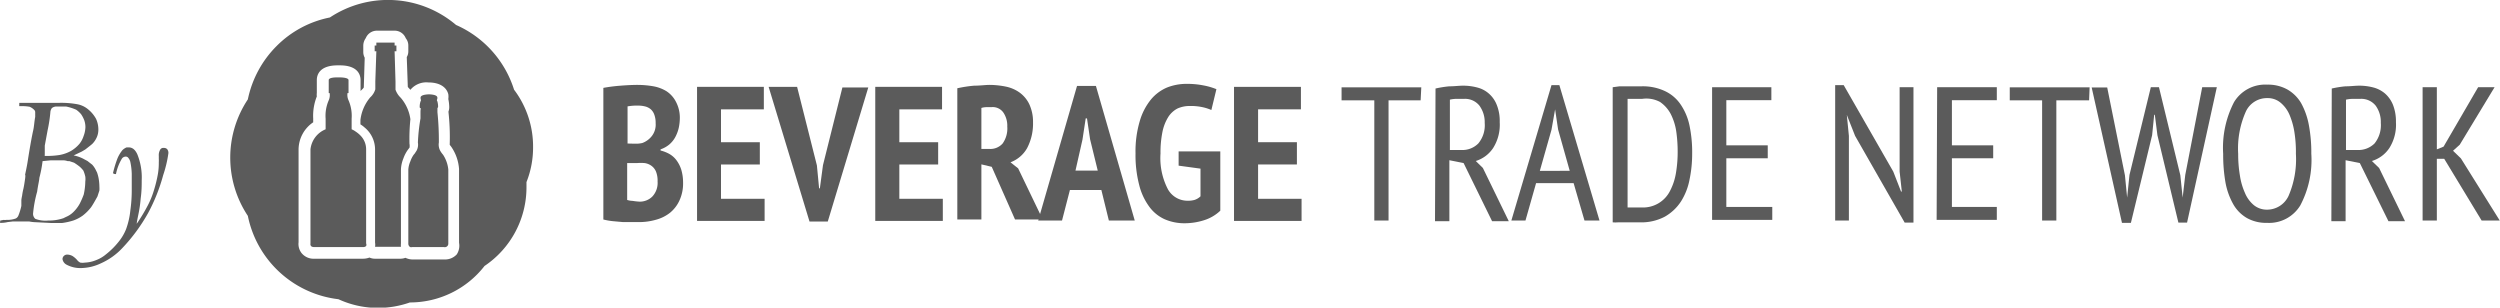
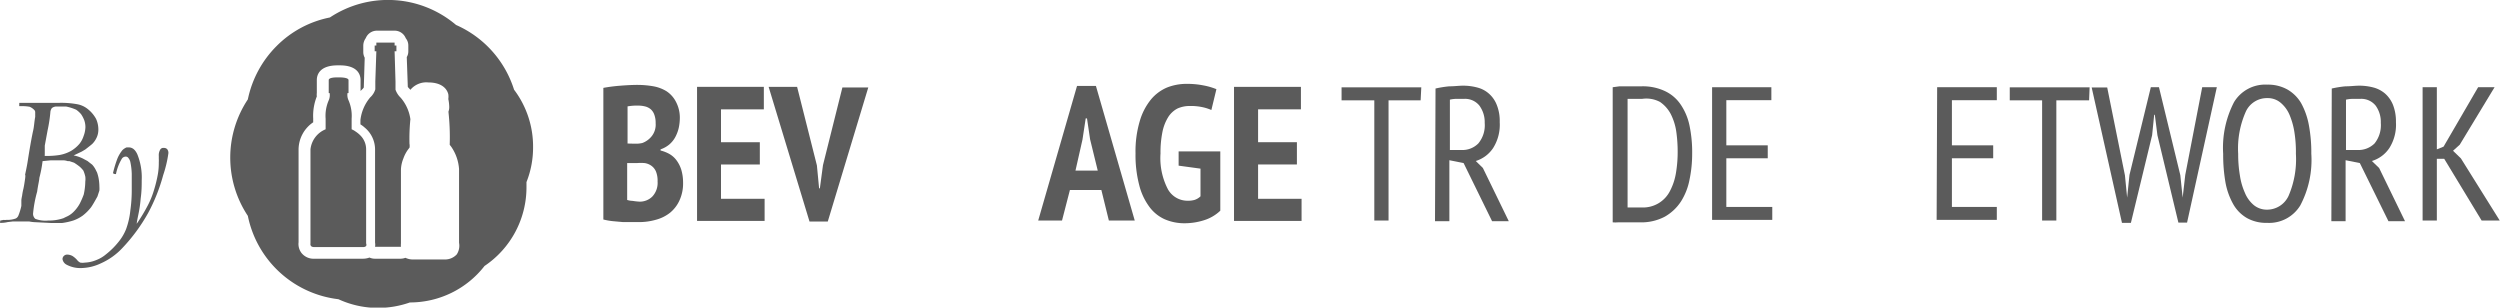
<svg xmlns="http://www.w3.org/2000/svg" id="Capa_1" data-name="Capa 1" viewBox="0 0 193.17 23.77">
  <defs>
    <style>.cls-1{fill:#5b5b5b;}</style>
  </defs>
  <path class="cls-1" d="M47.9,16.89a7.28,7.28,0,0,0-1.47-4.41,8.12,8.12,0,0,0-4.48-5A8.12,8.12,0,0,0,32.2,6.9a8,8,0,0,0-4.12,2.21,8.16,8.16,0,0,0-2.22,4.12,8.13,8.13,0,0,0,0,9,8.11,8.11,0,0,0,7,6.44,7.28,7.28,0,0,0,3.06.67,7.39,7.39,0,0,0,2.46-.42h0a7.3,7.3,0,0,0,5.77-2.82A7.32,7.32,0,0,0,47.39,20c0-.13,0-.26,0-.38A7.24,7.24,0,0,0,47.9,16.89ZM42,25.21a1.24,1.24,0,0,1-.92.39H38.61a1.33,1.33,0,0,1-.57-.13,1.16,1.16,0,0,1-.37.07h-2a1,1,0,0,1-.41-.09,1.46,1.46,0,0,1-.51.09H31a1.19,1.19,0,0,1-1-.45,1.14,1.14,0,0,1-.22-.82v-7.2A2.56,2.56,0,0,1,30.91,15v-.3A4.06,4.06,0,0,1,31.19,13a1.1,1.1,0,0,1,0-.27v-1c0-.34.16-1.13,1.61-1.13h.17c1.44,0,1.6.79,1.6,1.13v.85l.13-.13a.75.75,0,0,0,.12-.14l.07-2.3a.94.94,0,0,1-.11-.45V9.07a1,1,0,0,1,.19-.57.93.93,0,0,1,.86-.58H37.2a.92.92,0,0,1,.86.58.9.9,0,0,1,.2.57v.44a.84.84,0,0,1-.12.45l.08,2.3a.75.75,0,0,0,.12.14l.08.09a1.6,1.6,0,0,1,1.39-.57h0c.83,0,1.39.33,1.54.91a1.35,1.35,0,0,1,0,.37,3.24,3.24,0,0,1,.07.56,1,1,0,0,1-.06.42,18,18,0,0,1,.1,2.5v.06l0,0,.11.14a3.45,3.45,0,0,1,.61,1.73v5.7A1.22,1.22,0,0,1,42,25.21Z" transform="translate(-6.71 -5.55)" />
  <path class="cls-1" d="M38.35,16.87l0,0a.31.31,0,0,0,0-.19,15.15,15.15,0,0,1,.07-1.92,3.22,3.22,0,0,0-.75-1.66,1.58,1.58,0,0,1-.4-.62v-.61h0L37.2,9.51h.14V9.07H37.2V8.84H35.79v.23h-.13v.44h.13l-.08,2.33,0,.61a1.35,1.35,0,0,1-.39.62,3.3,3.3,0,0,0-.76,1.75v.34a2,2,0,0,1,.32.24,2.19,2.19,0,0,1,.81,1.67v7.22a1,1,0,0,1,0,.33h2a1.48,1.48,0,0,1,0-.27v-5.7a2.53,2.53,0,0,1,.19-.86,2.67,2.67,0,0,1,.37-.7,1.24,1.24,0,0,0,.13-.19Z" transform="translate(-6.71 -5.55)" />
-   <path class="cls-1" d="M41.35,24.37V18.65a2.54,2.54,0,0,0-.41-1.15,1.79,1.79,0,0,1-.22-.31,1,1,0,0,1-.1-.63,21.87,21.87,0,0,0-.11-2.34c0-.31,0-.31,0-.31s.05-.09.05-.09a1.45,1.45,0,0,0-.06-.45c-.07-.1,0-.13,0-.2a.29.29,0,0,0,0-.11c-.05-.22-.64-.22-.64-.22h0s-.6,0-.65.22a.29.29,0,0,0,0,.11c0,.07.06.1,0,.2a1.25,1.25,0,0,0-.07.45s0,.09.06.09,0,0,0,.31c0,.09,0,.26,0,.48A14.59,14.59,0,0,0,39,16.56a1,1,0,0,1-.1.63l-.15.23-.07.08a2,2,0,0,0-.26.51,1.93,1.93,0,0,0-.16.64v5.72a.31.31,0,0,0,.14.27.37.37,0,0,0,.17,0h2.44A.27.27,0,0,0,41.35,24.37Z" transform="translate(-6.71 -5.55)" />
  <path class="cls-1" d="M35,23.34V17.07A1.51,1.51,0,0,0,34.54,16a2,2,0,0,0-.33-.27,1.57,1.57,0,0,0-.33-.19l0,0v-.1h0v-.72a3,3,0,0,0-.24-1.42,1,1,0,0,1-.08-.56h.08v-1c0-.19-.53-.21-.68-.21h-.17c-.15,0-.68,0-.68.21v1h.07a1,1,0,0,1-.07.56,3,3,0,0,0-.24,1.42v.72h0v.1a1.89,1.89,0,0,0-1.17,1.55v7.27s-.07.28.28.28h3.78a.32.32,0,0,0,.24-.08.24.24,0,0,0,0-.2Z" transform="translate(-6.71 -5.55)" />
  <path class="cls-1" d="M59.24,14.65a3.84,3.84,0,0,1-.08.76,2.87,2.87,0,0,1-.26.71,2,2,0,0,1-.47.59,2.14,2.14,0,0,1-.68.38v.09a2.74,2.74,0,0,1,.67.26,1.8,1.8,0,0,1,.55.48,2.45,2.45,0,0,1,.38.74,3.47,3.47,0,0,1,.14,1,3.12,3.12,0,0,1-.28,1.38,2.66,2.66,0,0,1-.73.95,3,3,0,0,1-1.09.54,4.66,4.66,0,0,1-1.31.18h-.53l-.7,0-.78-.07a5.16,5.16,0,0,1-.74-.13V12.34c.33-.06.73-.12,1.21-.16s1-.07,1.42-.07a7.27,7.27,0,0,1,1.25.11,2.92,2.92,0,0,1,1,.38,2.14,2.14,0,0,1,.71.78A2.63,2.63,0,0,1,59.24,14.65Zm-3.62,2,.38,0a2.27,2.27,0,0,0,.34-.05,1.66,1.66,0,0,0,.73-.53,1.43,1.43,0,0,0,.3-1,1.78,1.78,0,0,0-.1-.65A1,1,0,0,0,57,14a1.06,1.06,0,0,0-.42-.22,2.18,2.18,0,0,0-.52-.07,4.27,4.27,0,0,0-.86.06v2.87Zm.5,4.48a1.36,1.36,0,0,0,1-.4,1.54,1.54,0,0,0,.4-1.16,1.89,1.89,0,0,0-.13-.78,1.06,1.06,0,0,0-.36-.44,1.21,1.21,0,0,0-.51-.2,3.81,3.81,0,0,0-.59,0h-.76V21a1.46,1.46,0,0,0,.41.07A4.88,4.88,0,0,0,56.12,21.13Z" transform="translate(-6.71 -5.55)" />
  <path class="cls-1" d="M60.57,12.26h5.16V14H62.42v2.54h3v1.72h-3v2.65h3.37v1.71H60.57Z" transform="translate(-6.71 -5.55)" />
  <path class="cls-1" d="M69.83,18.33,70,20.1h.06l.24-1.79,1.5-6h2L70.67,22.67H69.26L66.1,12.26h2.2Z" transform="translate(-6.71 -5.55)" />
-   <path class="cls-1" d="M74.34,12.26H79.5V14H76.2v2.54h3v1.72h-3v2.65h3.36v1.71H74.34Z" transform="translate(-6.71 -5.55)" />
-   <path class="cls-1" d="M80.68,12.37a10.12,10.12,0,0,1,1.3-.2c.46,0,.87-.06,1.2-.06a6.44,6.44,0,0,1,1.24.13,2.78,2.78,0,0,1,1.07.46,2.39,2.39,0,0,1,.75.9A3.21,3.21,0,0,1,86.53,15a4.08,4.08,0,0,1-.46,2,2.46,2.46,0,0,1-1.28,1.09l.59.47,1.9,3.95H85.14l-1.8-4.07-.8-.19v4.26H80.68Zm1.86,4.69h.64a1.27,1.27,0,0,0,1-.42,2,2,0,0,0,.36-1.31,1.81,1.81,0,0,0-.3-1.08,1,1,0,0,0-.93-.42H82.9a1.49,1.49,0,0,0-.36.06Z" transform="translate(-6.71 -5.55)" />
  <path class="cls-1" d="M91.81,20.23H89.38l-.61,2.36H86.93l3-10.4h1.46l3,10.4h-2Zm-2-1.5h1.72l-.59-2.41-.24-1.62H90.6l-.25,1.64Z" transform="translate(-6.71 -5.55)" />
  <path class="cls-1" d="M97.78,17.25H101v4.58a3.18,3.18,0,0,1-1.27.74,4.93,4.93,0,0,1-1.45.23,3.81,3.81,0,0,1-1.58-.31,3,3,0,0,1-1.21-1,4.73,4.73,0,0,1-.76-1.66,9.12,9.12,0,0,1-.28-2.43,8.19,8.19,0,0,1,.33-2.5,4.72,4.72,0,0,1,.86-1.66,3.28,3.28,0,0,1,1.25-.93,4.1,4.1,0,0,1,1.52-.28,6.43,6.43,0,0,1,1.29.12,5.15,5.15,0,0,1,1,.29l-.39,1.61a3.5,3.5,0,0,0-.69-.22,4.25,4.25,0,0,0-1-.09,2.26,2.26,0,0,0-.94.2,1.88,1.88,0,0,0-.7.65,3.49,3.49,0,0,0-.45,1.15,8,8,0,0,0-.15,1.67,5.21,5.21,0,0,0,.57,2.76,1.73,1.73,0,0,0,1.5.89A1.88,1.88,0,0,0,99,21a1.18,1.18,0,0,0,.47-.28V18.58l-1.69-.23Z" transform="translate(-6.71 -5.55)" />
  <path class="cls-1" d="M102.06,12.26h5.17V14h-3.31v2.54h3v1.72h-3v2.65h3.36v1.71h-5.22Z" transform="translate(-6.71 -5.55)" />
  <path class="cls-1" d="M116.48,13.3H114v9.29h-1.1V13.3h-2.53v-1h6.16Z" transform="translate(-6.71 -5.55)" />
  <path class="cls-1" d="M117.63,12.39a8.1,8.1,0,0,1,1.06-.17c.4,0,.75-.05,1.07-.05a4.22,4.22,0,0,1,1.09.14,2.16,2.16,0,0,1,.9.47,2.24,2.24,0,0,1,.61.87,3.32,3.32,0,0,1,.23,1.34,3.37,3.37,0,0,1-.51,2,2.49,2.49,0,0,1-1.34,1l.55.54,2,4.11H122l-2.2-4.49-1.1-.22v4.71h-1.11Zm1.11,4.75h.88a1.73,1.73,0,0,0,1.32-.51,2.2,2.2,0,0,0,.49-1.58,2.16,2.16,0,0,0-.41-1.34,1.42,1.42,0,0,0-1.2-.52c-.19,0-.4,0-.61,0a2.16,2.16,0,0,0-.47.06Z" transform="translate(-6.71 -5.55)" />
-   <path class="cls-1" d="M128.3,19.7h-2.9l-.82,2.89h-1.09l3.1-10.46h.61l3.1,10.46h-1.16Zm-2.61-.95H128l-.9-3.2L126.87,14h0l-.28,1.58Z" transform="translate(-6.71 -5.55)" />
  <path class="cls-1" d="M131.32,12.29l.52-.07.58,0h1.12a4,4,0,0,1,1.82.37,3,3,0,0,1,1.22,1.05,4.5,4.5,0,0,1,.68,1.64,10,10,0,0,1,.2,2.13,9.67,9.67,0,0,1-.2,2,4.83,4.83,0,0,1-.66,1.7,3.63,3.63,0,0,1-1.25,1.18,3.88,3.88,0,0,1-1.93.44h-.49l-.61,0-.58,0a2.83,2.83,0,0,1-.42,0Zm2.27.9H133l-.3,0-.23,0v8.39l.21,0H133l.32,0h.23a2.33,2.33,0,0,0,2.21-1.3,4.57,4.57,0,0,0,.45-1.38,9.84,9.84,0,0,0,.13-1.67,11,11,0,0,0-.11-1.53,4.42,4.42,0,0,0-.42-1.33,2.6,2.6,0,0,0-.83-.94A2.24,2.24,0,0,0,133.59,13.19Z" transform="translate(-6.71 -5.55)" />
  <path class="cls-1" d="M139,12.29h4.58v1h-3.48v3.49h3.2v1h-3.2v3.76h3.55v1H139Z" transform="translate(-6.71 -5.55)" />
-   <path class="cls-1" d="M150.05,16.05l-.64-1.62h0l.16,1.62v6.54h-1.06V12.13h.66L153,18.81l.6,1.54h.06l-.17-1.54V12.29h1.07V22.75h-.68Z" transform="translate(-6.71 -5.55)" />
  <path class="cls-1" d="M156.39,12.29H161v1h-3.47v3.49h3.19v1h-3.19v3.76H161v1h-4.65Z" transform="translate(-6.71 -5.55)" />
  <path class="cls-1" d="M168.13,13.3H165.6v9.29h-1.1V13.3H162v-1h6.17Z" transform="translate(-6.71 -5.55)" />
  <path class="cls-1" d="M170.9,19.1l.17,1.72h0l.18-1.75,1.65-6.78h.63l1.65,6.8.18,1.73h0l.2-1.75,1.31-6.78H178l-2.3,10.46h-.67L173.41,16l-.2-1.58h-.05L173,16l-1.64,6.77h-.69l-2.34-10.46h1.2Z" transform="translate(-6.71 -5.55)" />
  <path class="cls-1" d="M178.49,17.44a7.66,7.66,0,0,1,.84-4,2.81,2.81,0,0,1,2.56-1.35,3.07,3.07,0,0,1,1.57.38,2.91,2.91,0,0,1,1.06,1.06,5.61,5.61,0,0,1,.59,1.68,11.45,11.45,0,0,1,.19,2.21,7.51,7.51,0,0,1-.85,4,2.82,2.82,0,0,1-2.56,1.35,3.05,3.05,0,0,1-1.56-.37,2.87,2.87,0,0,1-1.06-1.07,5.38,5.38,0,0,1-.6-1.67A12.43,12.43,0,0,1,178.49,17.44Zm1.16,0a9.68,9.68,0,0,0,.13,1.65,5.07,5.07,0,0,0,.39,1.36,2.44,2.44,0,0,0,.69.95,1.59,1.59,0,0,0,1,.35,1.83,1.83,0,0,0,1.68-1.06,7.13,7.13,0,0,0,.57-3.25A9.73,9.73,0,0,0,184,15.8a5.68,5.68,0,0,0-.38-1.37,2.48,2.48,0,0,0-.7-.95,1.54,1.54,0,0,0-1-.35,1.8,1.8,0,0,0-1.66,1A7,7,0,0,0,179.65,17.44Z" transform="translate(-6.71 -5.55)" />
  <path class="cls-1" d="M186.88,12.39a7.84,7.84,0,0,1,1.06-.17c.39,0,.75-.05,1.07-.05a4.28,4.28,0,0,1,1.09.14,2.29,2.29,0,0,1,.9.47,2.35,2.35,0,0,1,.61.87,3.5,3.5,0,0,1,.23,1.34,3.37,3.37,0,0,1-.51,2,2.48,2.48,0,0,1-1.35,1l.56.54,2,4.11h-1.28l-2.21-4.49-1.1-.22v4.71h-1.1Zm1.1,4.75h.88a1.76,1.76,0,0,0,1.33-.51,2.25,2.25,0,0,0,.48-1.58,2.15,2.15,0,0,0-.4-1.34,1.42,1.42,0,0,0-1.2-.52c-.2,0-.4,0-.61,0a2.37,2.37,0,0,0-.48.06Z" transform="translate(-6.71 -5.55)" />
  <path class="cls-1" d="M195.57,17.82H195v4.77h-1.1V12.29H195v4.8l.52-.21,2.67-4.59h1.27l-2.69,4.44-.52.47.61.59,3,4.8h-1.4Z" transform="translate(-6.71 -5.55)" />
  <path class="cls-1" d="M6.73,22.59,7,22.54a.64.64,0,0,0,.2,0H7.3a1.8,1.8,0,0,0,.63-.11.43.43,0,0,0,.2-.22,4.46,4.46,0,0,0,.23-.75c0-.1,0-.17,0-.21s0-.13,0-.22.05-.32.06-.37a4.57,4.57,0,0,1,.1-.53c.05-.23.09-.49.13-.78s0-.27,0-.31c.11-.5.18-.88.22-1.16.18-1.14.32-1.88.4-2.23s.08-.63.16-1.07l0-.35a.25.25,0,0,0-.09-.2A1,1,0,0,0,9,13.8a3.35,3.35,0,0,0-.56-.05H8.32l-.12,0a.72.72,0,0,1,0-.13V13.5h3a6.88,6.88,0,0,1,1.46.1,1.81,1.81,0,0,1,.86.4,2.44,2.44,0,0,1,.62.75,2,2,0,0,1,.17.85,1.44,1.44,0,0,1-.11.53,1.68,1.68,0,0,1-.35.53c-.05.05-.24.2-.55.44l-.27.16-.63.3a2.71,2.71,0,0,1,.86.32l.21.11.19.15.17.13a1.73,1.73,0,0,1,.27.39l.11.22a3.09,3.09,0,0,1,.12.45,3.9,3.9,0,0,1,.06.63,2.37,2.37,0,0,1,0,.31l-.15.46c-.21.38-.37.66-.49.83a3.55,3.55,0,0,1-.65.65,2.87,2.87,0,0,1-.73.38,5.1,5.1,0,0,1-.86.19h-.1l-.42,0-.34,0-1.18-.06a3,3,0,0,1-.52-.06l-.6,0H8.24l-.3,0-.22,0-.42.05a2.15,2.15,0,0,1-.46.06H6.71ZM10,18a9.63,9.63,0,0,1-.25,1.3c0,.17-.1.53-.17,1.06A9.27,9.27,0,0,0,9.27,22a.51.51,0,0,0,.17.46,2.19,2.19,0,0,0,1,.13,3.43,3.43,0,0,0,1.17-.18l.18-.09a1.85,1.85,0,0,0,.52-.32,2.74,2.74,0,0,0,.56-.71,6.33,6.33,0,0,0,.31-.71,4.81,4.81,0,0,0,.12-1,1.49,1.49,0,0,0,0-.39,2.45,2.45,0,0,0-.15-.46,2.21,2.21,0,0,0-.28-.3,4.86,4.86,0,0,0-.44-.31L12.07,18l-.13,0a1.27,1.27,0,0,0-.28-.06l-.44,0-.33,0h-.28L10,18Zm.23-.4a6.47,6.47,0,0,0,1.06-.07,2.85,2.85,0,0,0,.91-.32,2.59,2.59,0,0,0,.66-.56,1.9,1.9,0,0,0,.31-.59,2.11,2.11,0,0,0,.14-.68,1.61,1.61,0,0,0-.09-.54,2.29,2.29,0,0,0-.24-.46,2,2,0,0,0-.38-.35,3.68,3.68,0,0,0-.79-.25H11.1a.58.58,0,0,0-.38.12.61.61,0,0,0-.12.35,11.18,11.18,0,0,1-.21,1.36l-.22,1.19,0,.37c0,.11,0,.2,0,.29v.05S10.13,17.57,10.2,17.6Z" transform="translate(-6.71 -5.55)" />
  <path class="cls-1" d="M12.66,25.63a.73.73,0,0,0,.25.21,1.14,1.14,0,0,0,.37,0,2.54,2.54,0,0,0,.88-.2,2.57,2.57,0,0,0,.74-.44,5.84,5.84,0,0,0,1-1,3.64,3.64,0,0,0,.55-.94,5.91,5.91,0,0,0,.33-1.44,11,11,0,0,0,.11-1.5c0-.24,0-.69,0-1.34a5.13,5.13,0,0,0-.11-.92.76.76,0,0,0-.19-.35.25.25,0,0,0-.17-.06.38.38,0,0,0-.28.14A3.72,3.72,0,0,0,15.67,19h-.06a.29.29,0,0,1-.17-.07,8.67,8.67,0,0,1,.35-1.15,2.62,2.62,0,0,1,.38-.63,1,1,0,0,1,.32-.21h.18c.27,0,.49.18.65.53a4.75,4.75,0,0,1,.34,2c0,.38,0,.85-.08,1.42a9.58,9.58,0,0,1-.18,1.24c-.08.38-.12.62-.13.71l.08-.11a13.24,13.24,0,0,0,.77-1.29,6.52,6.52,0,0,0,.46-1.11A10.33,10.33,0,0,0,18.91,19a5.06,5.06,0,0,0,.07-.9,2.72,2.72,0,0,0,0-.3c0-.11,0-.18,0-.2a.83.83,0,0,1,.13-.52.27.27,0,0,1,.25-.1.33.33,0,0,1,.27.1.45.45,0,0,1,.09.32,9.22,9.22,0,0,1-.4,1.68A13.7,13.7,0,0,1,18.16,22a13.43,13.43,0,0,1-2,2.72,5.09,5.09,0,0,1-1.64,1.17,3.68,3.68,0,0,1-1.47.37A2.26,2.26,0,0,1,11.85,26a.59.59,0,0,1-.31-.43.34.34,0,0,1,.11-.25.37.37,0,0,1,.25-.1.93.93,0,0,1,.41.11A1.66,1.66,0,0,1,12.66,25.63Z" transform="translate(-6.71 -5.55)" />
</svg>